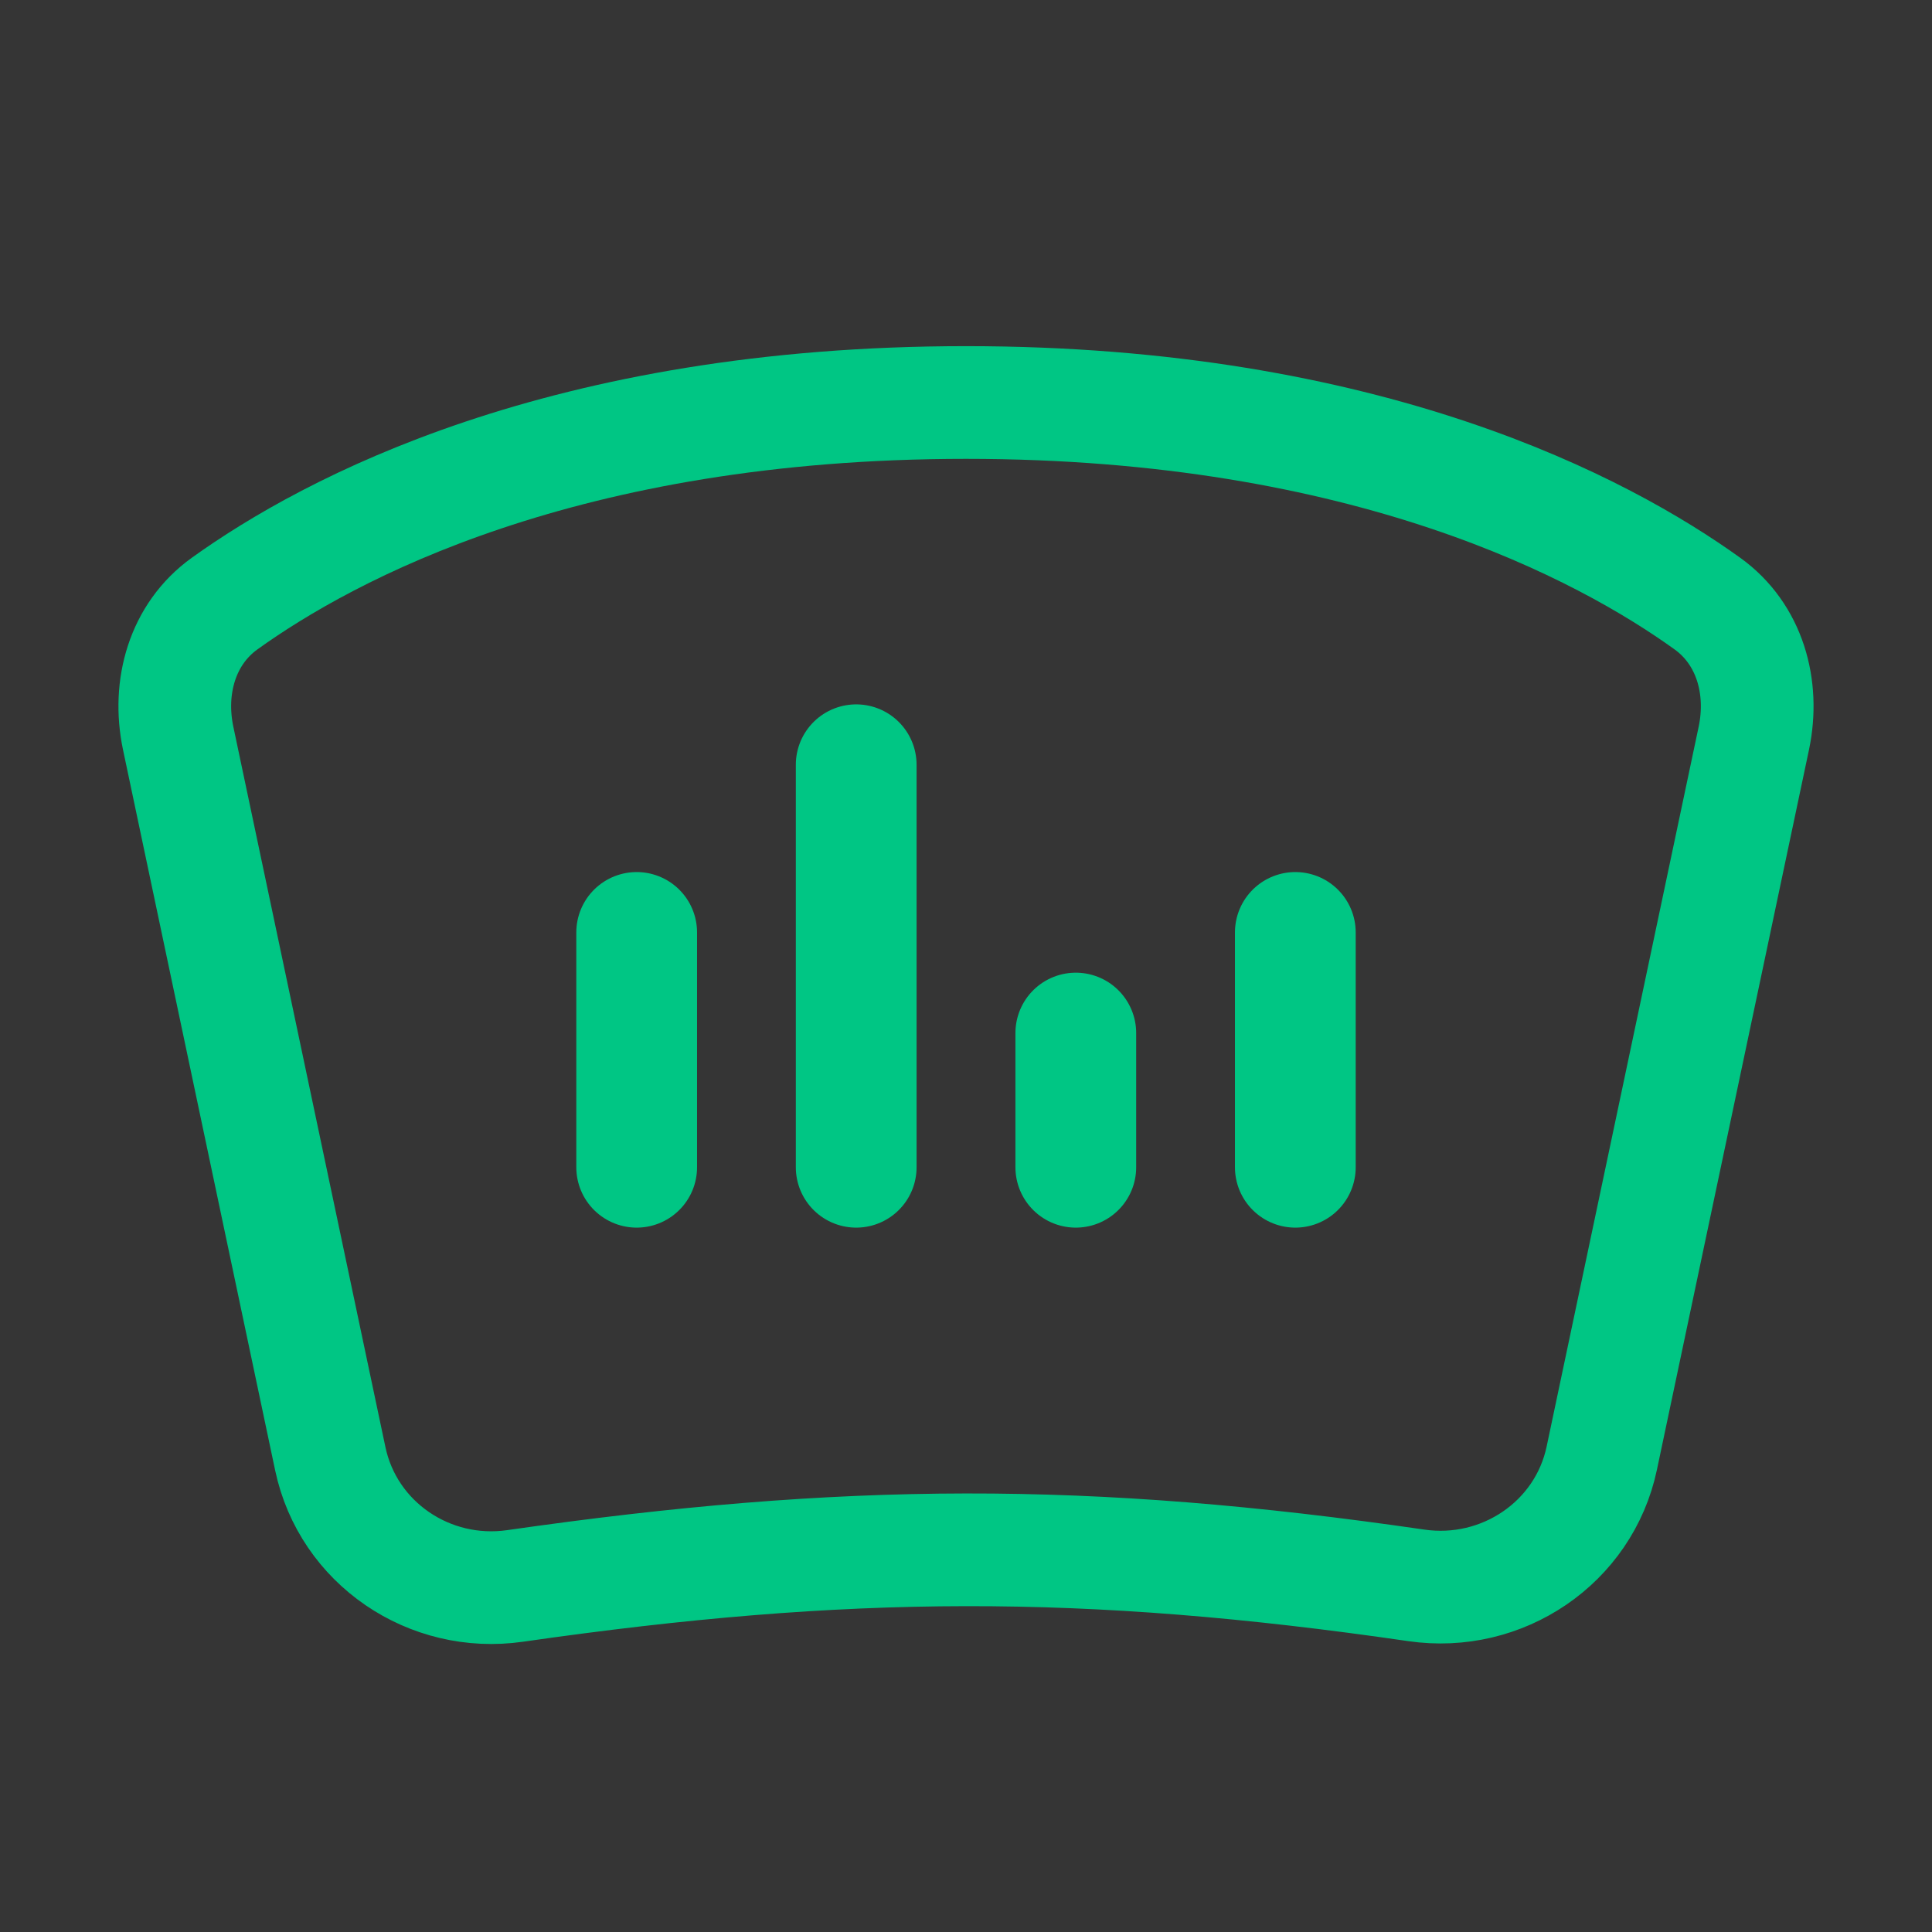
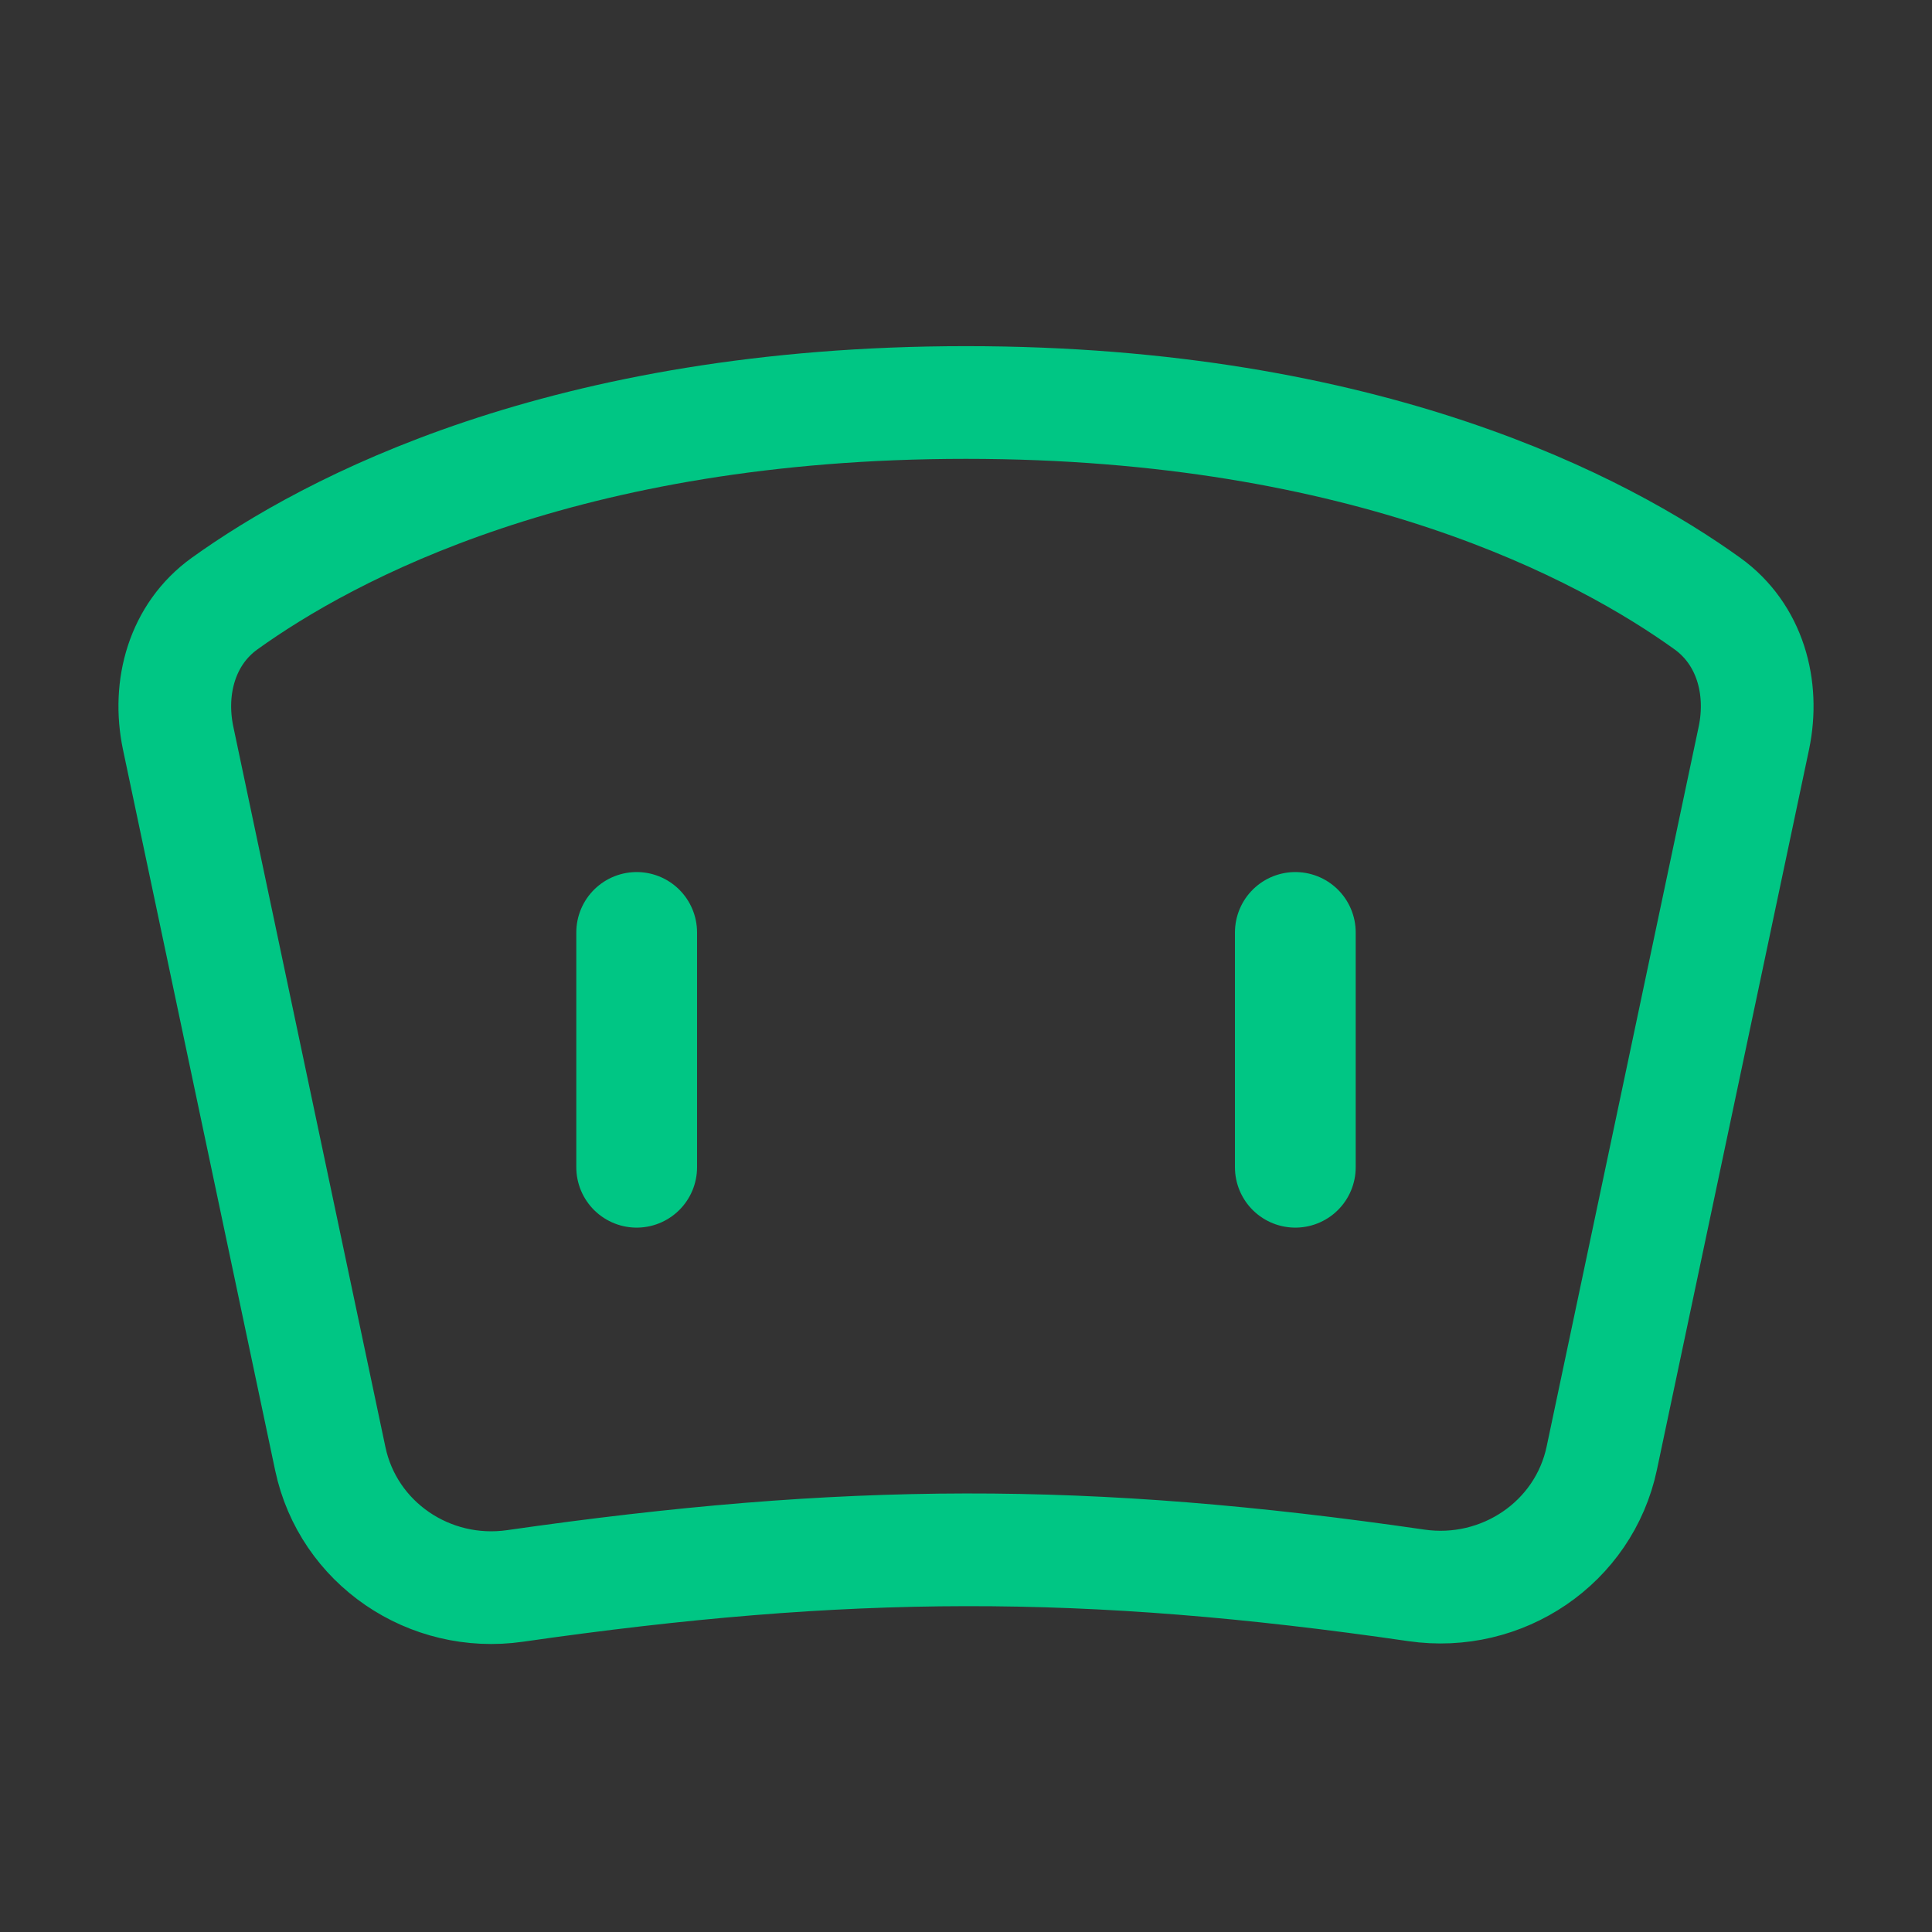
<svg xmlns="http://www.w3.org/2000/svg" width="24" height="24" viewBox="0 0 24 24" fill="none">
  <rect x="0" y="0" width="24" height="24" fill="#333333" stroke="none" />
  <g id="Group">
-     <path id="Vector" opacity="0.01" d="M0 0H24V24H0V0Z" fill="#F5F7FA" />
+     <path id="Vector" opacity="0.01" d="M0 0H24H0V0Z" fill="#F5F7FA" />
    <path id="Rectangle 67" d="M2.213 9.169C2.08 8.535 2.264 7.876 2.79 7.498C4.079 6.572 7.002 5 12 5C16.998 5 19.922 6.572 21.21 7.498C21.736 7.876 21.92 8.535 21.787 9.169L19.898 18.113C19.676 19.166 18.659 19.849 17.594 19.694C13.488 19.097 10.507 19.111 6.399 19.701C5.336 19.854 4.325 19.171 4.103 18.121L2.213 9.169Z" stroke="#00C684" stroke-width="1.4" />
    <path id="Vector_2" d="M7.909 11.583V14.5" stroke="#00C684" stroke-width="1.5" stroke-linecap="round" />
-     <path id="Vector_3" d="M10.636 9.5V14.5" stroke="#00C684" stroke-width="1.5" stroke-linecap="round" />
-     <path id="Vector_4" d="M13.364 12.833V14.5" stroke="#00C684" stroke-width="1.5" stroke-linecap="round" />
    <path id="Vector_5" d="M16.091 11.583V14.5" stroke="#00C684" stroke-width="1.5" stroke-linecap="round" />
  </g>
</svg>